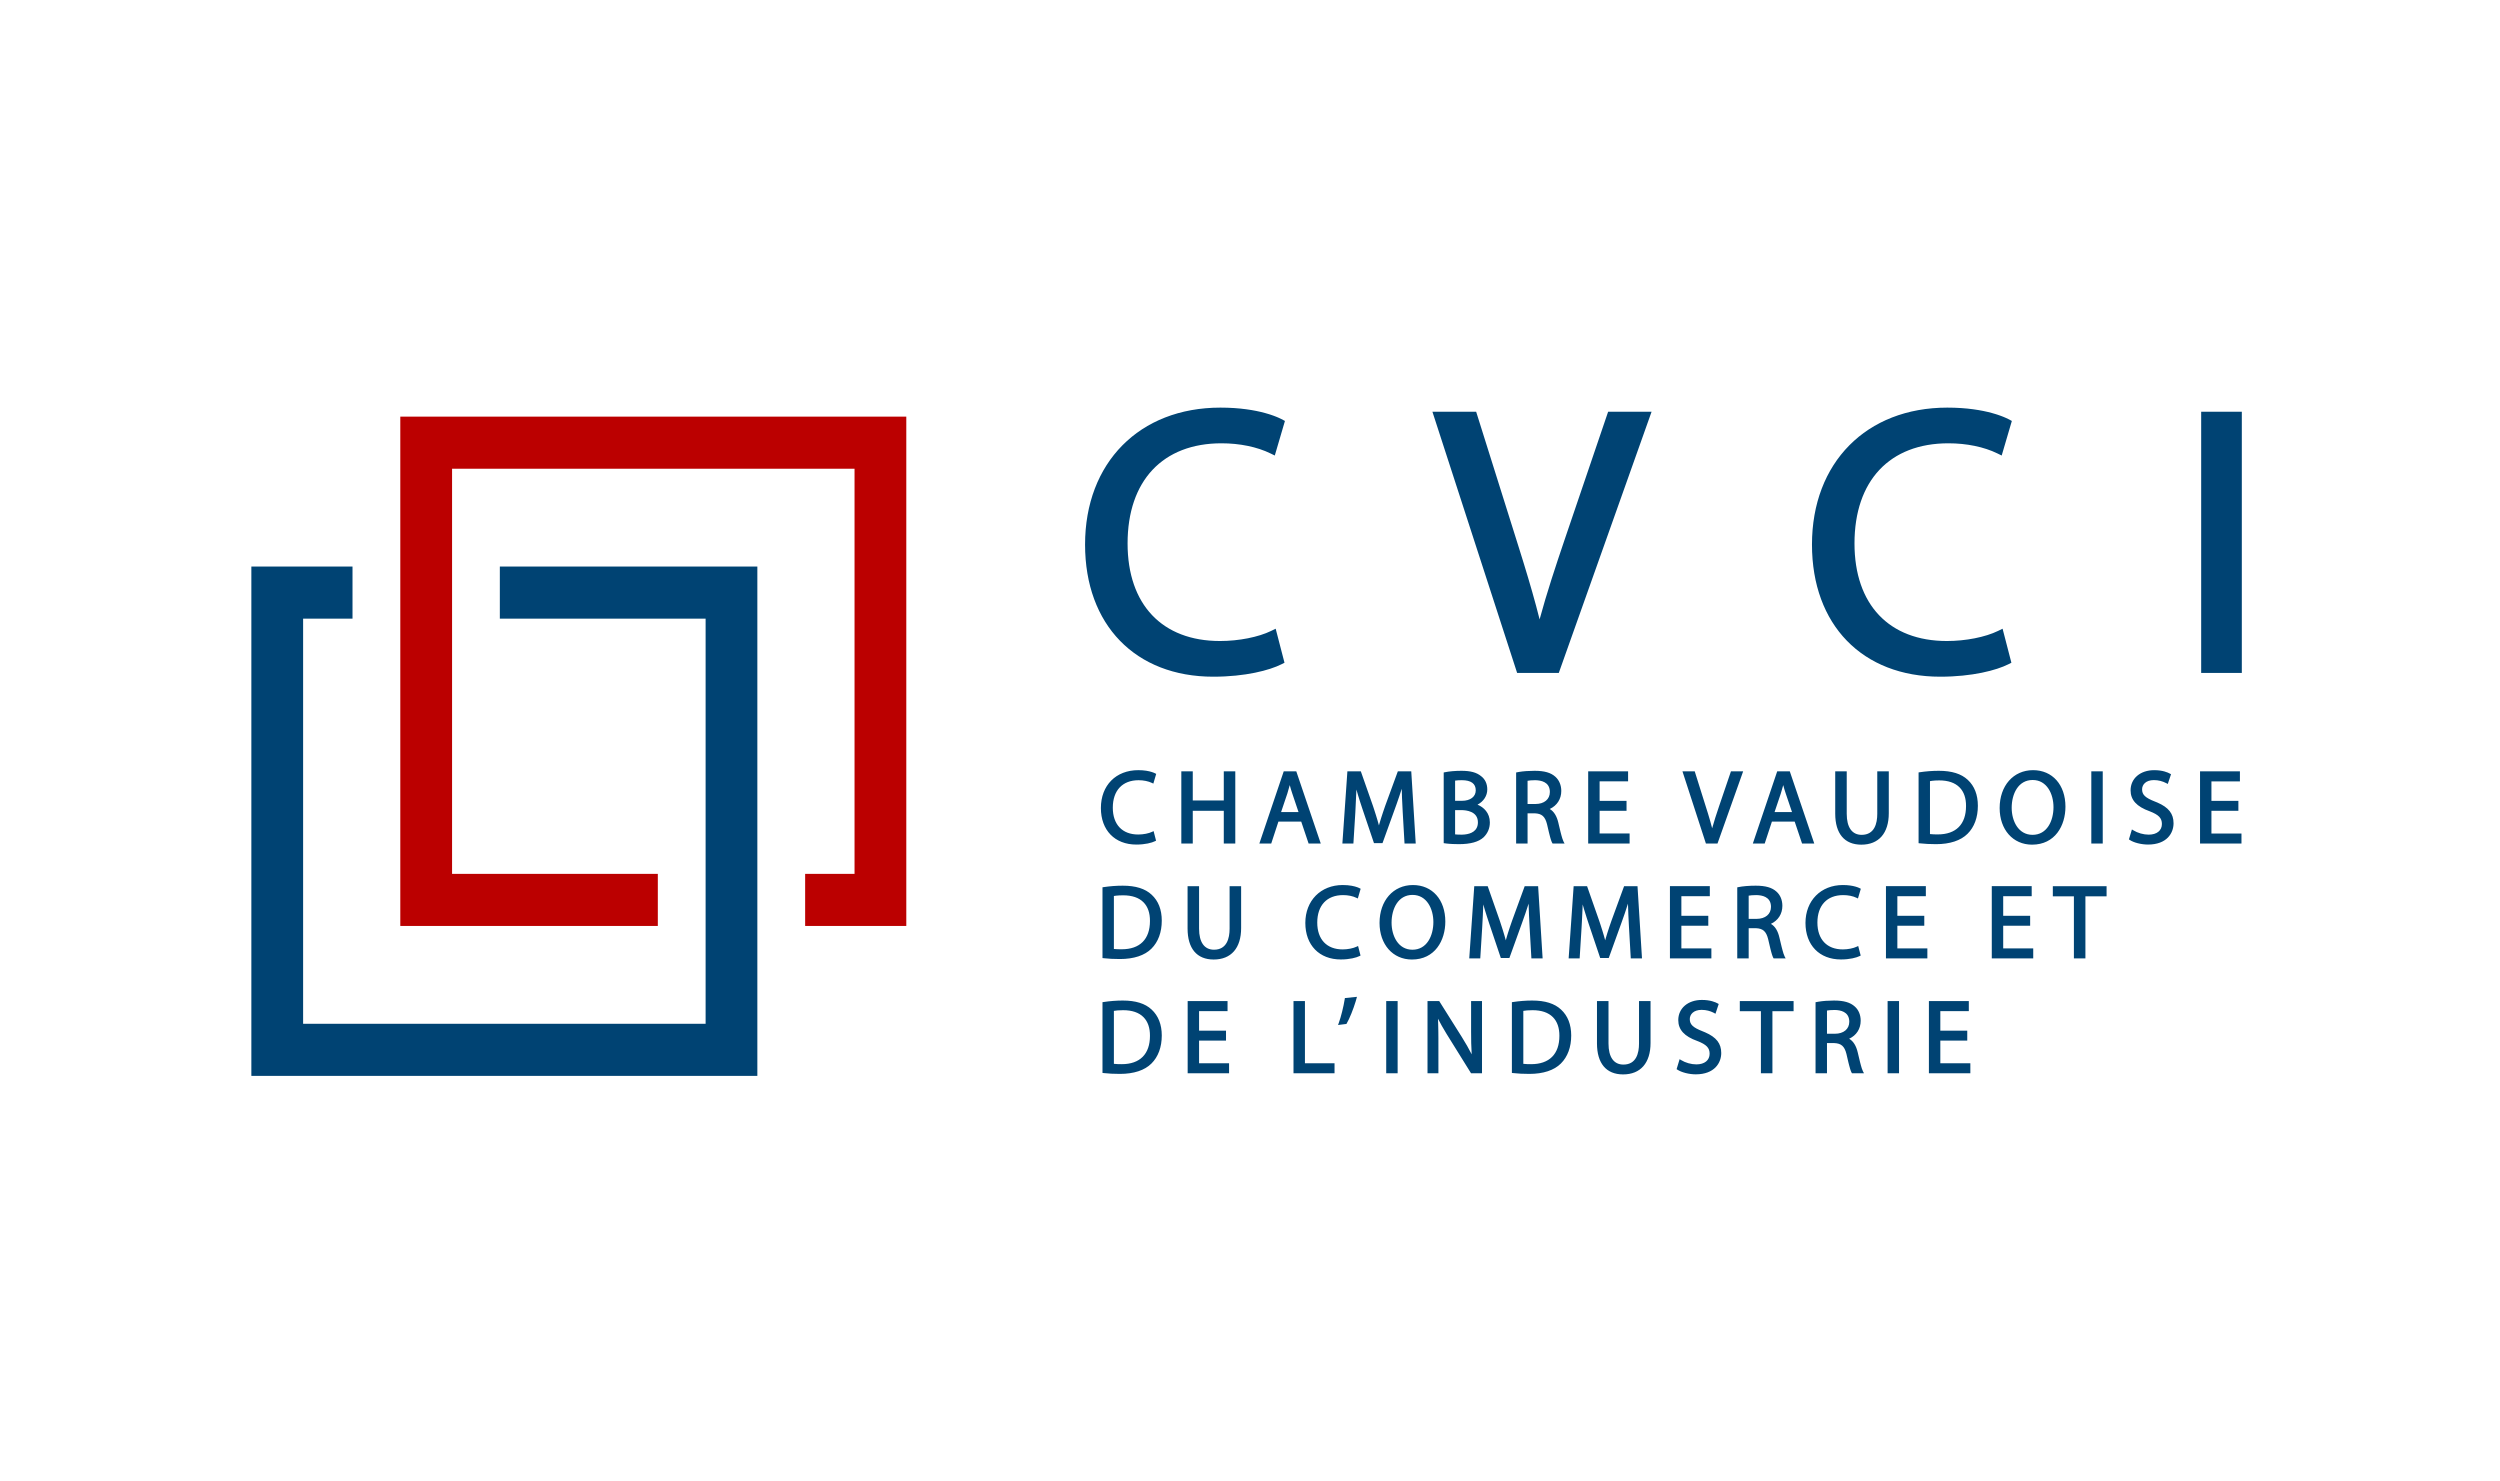
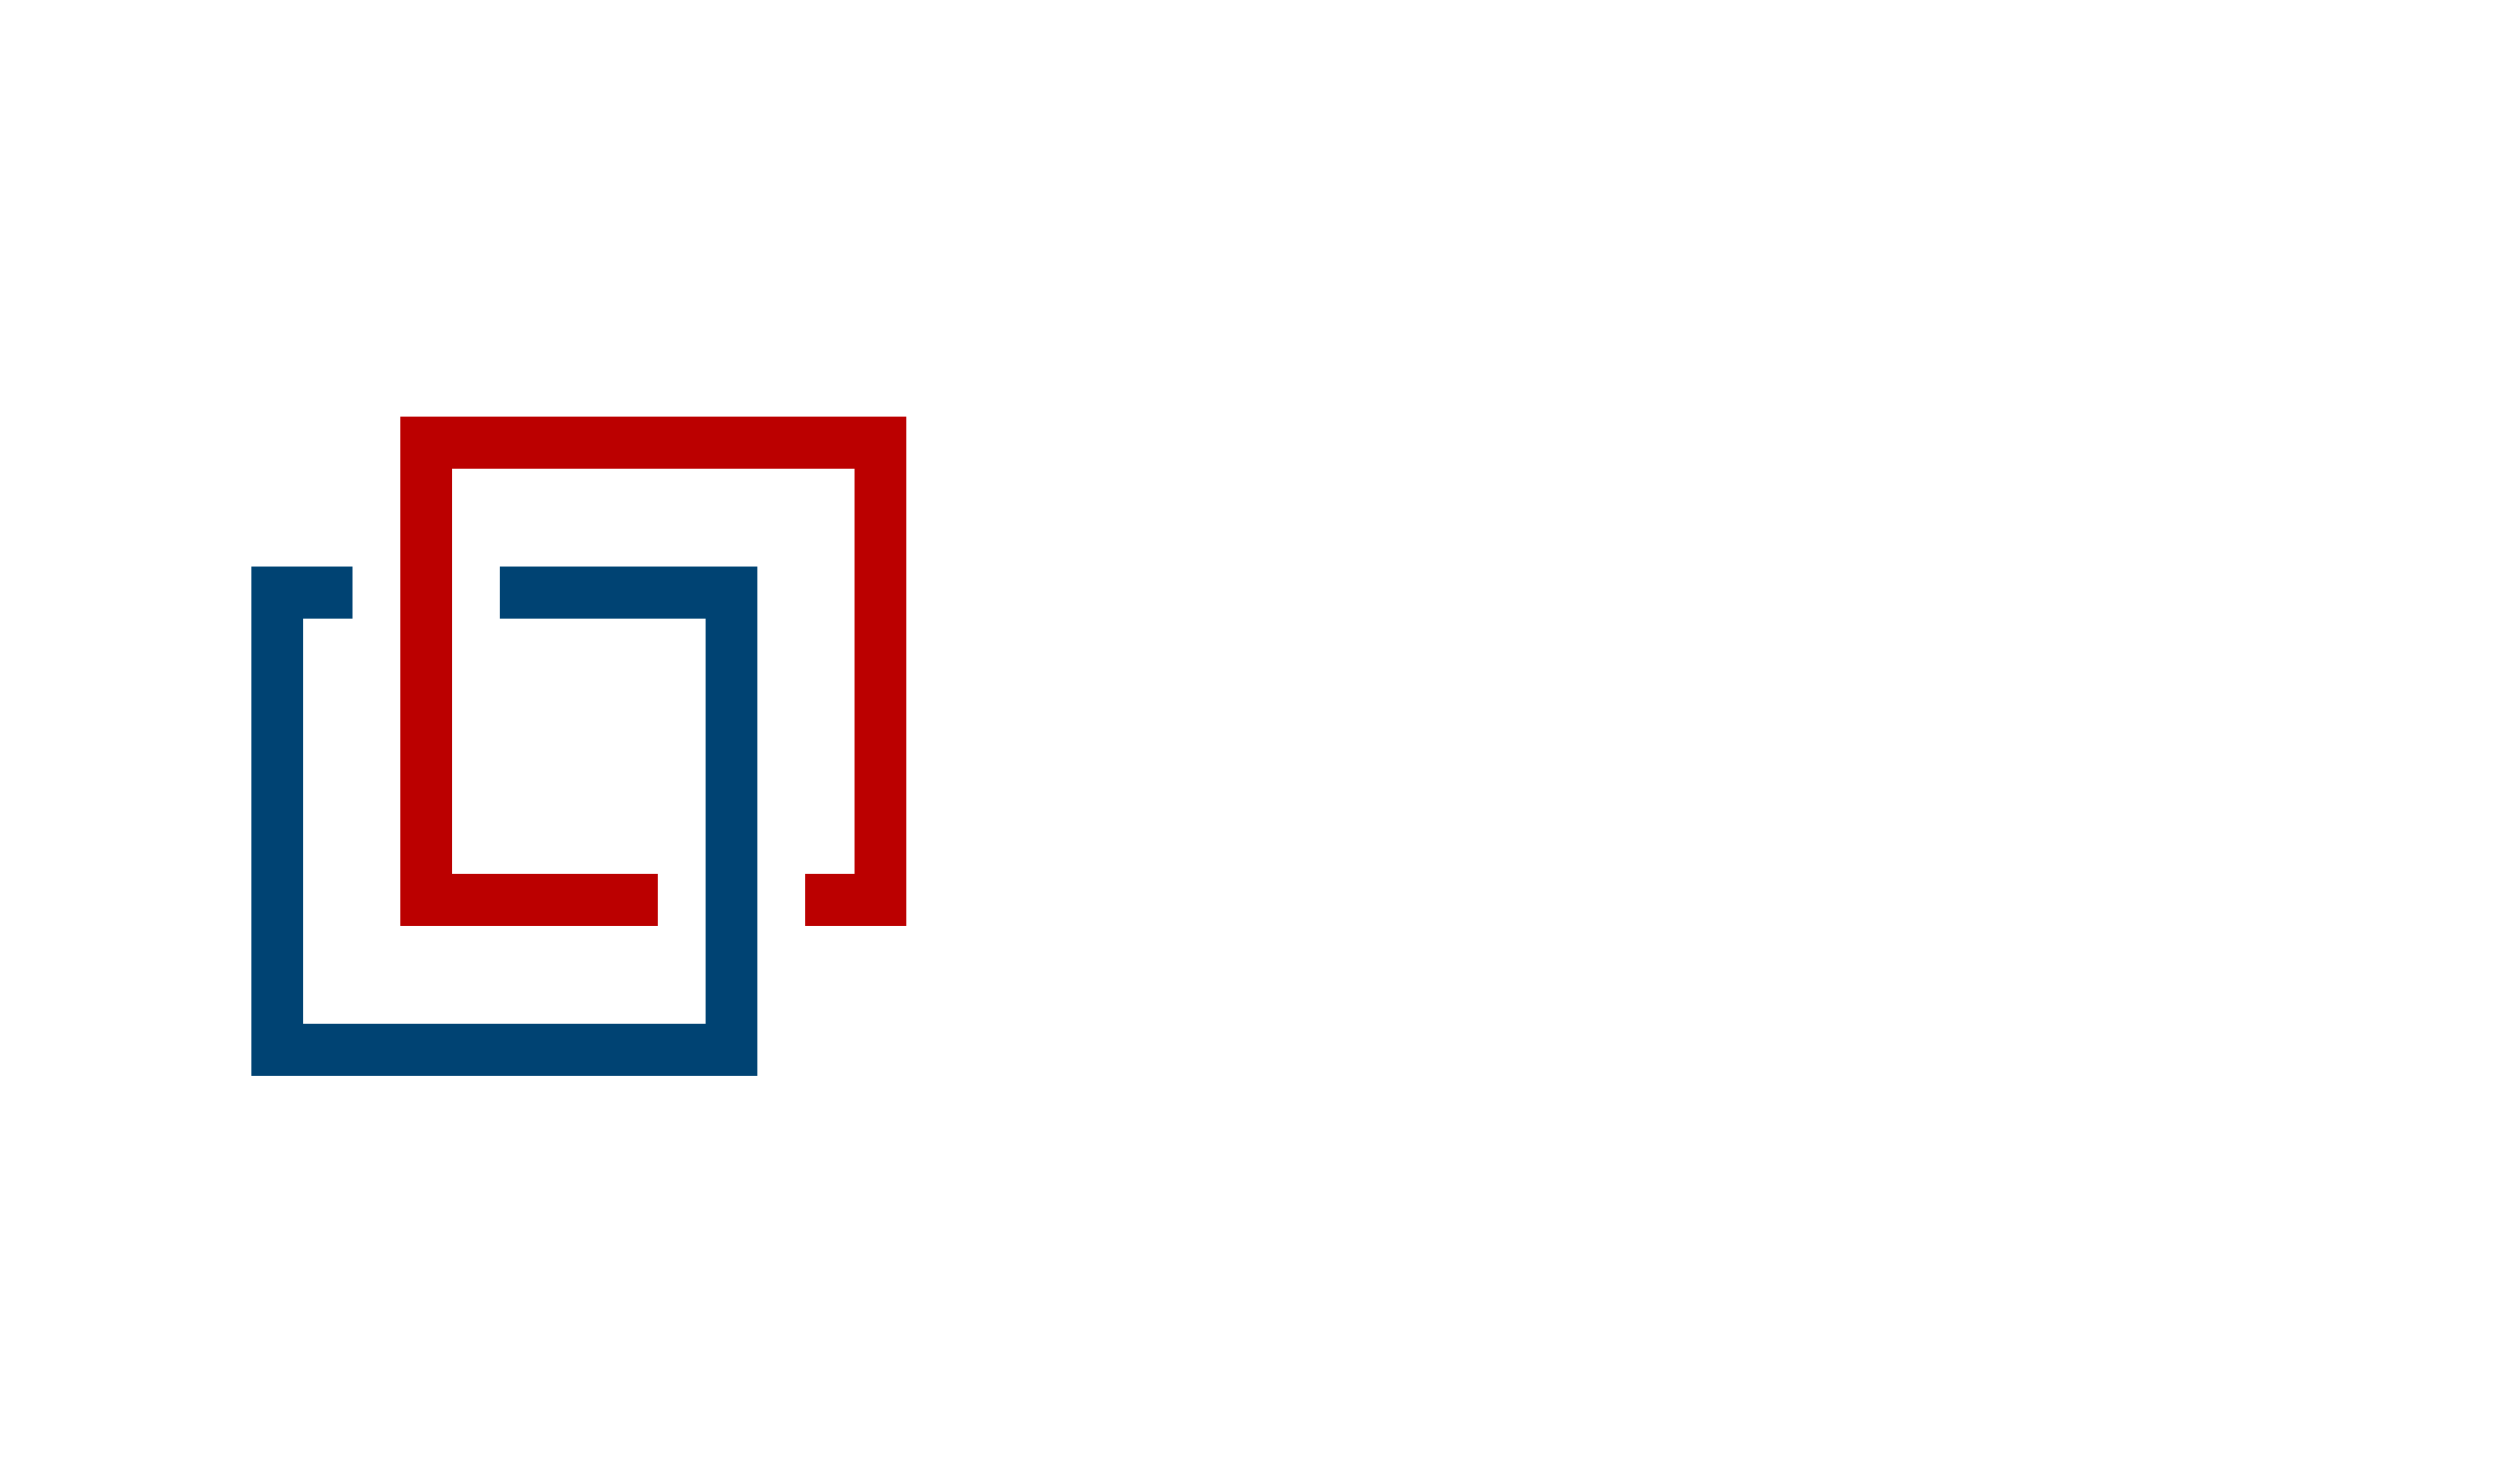
<svg xmlns="http://www.w3.org/2000/svg" width="368px" height="218px" viewBox="0 0 368 218" version="1.1">
  <title>logo_clients_cvci</title>
  <g id="logo_clients_cvci" stroke="none" stroke-width="1" fill="none" fill-rule="evenodd">
    <rect id="Path" x="0" y="0" width="368" height="218" />
    <g id="Group" transform="translate(37, 60.001)" fill-rule="nonzero">
      <g id="logo/reseau/cvci-copy">
-         <path d="M132.609,62.435 C132.095,62.684 131.301,62.839 130.539,62.839 C128.2,62.839 126.804,61.365 126.804,58.895 C126.804,56.358 128.224,54.846 130.603,54.846 C131.335,54.846 132.039,54.991 132.579,55.253 L132.771,55.347 L133.192,53.918 L133.002,53.818 L133.002,53.818 L132.818,53.737 L132.818,53.737 L132.546,53.64 C132.125,53.506 131.466,53.366 130.555,53.366 C127.262,53.366 125.051,55.607 125.051,58.943 C125.051,62.209 127.1,64.32 130.27,64.32 C131.575,64.32 132.556,64.057 133.04,63.813 L133.171,63.746 L132.809,62.338 L132.609,62.435 Z M143.141,53.535 L143.141,57.828 L138.575,57.828 L138.575,53.535 L136.891,53.535 L136.891,64.165 L138.575,64.165 L138.575,59.351 L143.141,59.351 L143.141,64.165 L144.835,64.165 L144.835,53.535 L143.141,53.535 Z M157.416,64.165 L153.812,53.536 L151.966,53.536 L148.377,64.165 L150.125,64.165 L151.183,60.937 L154.539,60.937 L155.626,64.165 L157.416,64.165 Z M154.142,59.532 L151.577,59.532 L152.496,56.807 C152.618,56.418 152.736,56.016 152.853,55.565 C152.959,55.965 153.077,56.383 153.229,56.821 L154.142,59.532 Z M170.737,53.535 L168.763,53.535 L166.901,58.622 L166.574,59.576 L166.574,59.576 L166.302,60.412 L166.302,60.412 L166.076,61.155 C166.042,61.272 166.01,61.387 165.979,61.499 L165.781,60.789 L165.781,60.789 L165.543,60.002 L165.543,60.002 L165.259,59.113 C165.207,58.955 165.153,58.791 165.097,58.622 L163.312,53.535 L161.336,53.535 L160.598,64.165 L162.22,64.165 L162.505,59.595 C162.569,58.512 162.625,57.303 162.665,56.222 L162.911,57.074 L162.911,57.074 L163.206,58.025 L163.206,58.025 L163.557,59.094 L163.557,59.094 L165.249,64.106 L166.506,64.106 L168.569,58.391 L168.569,58.391 L168.975,57.215 C169.103,56.835 169.223,56.466 169.335,56.107 C169.344,56.557 169.36,57.03 169.379,57.498 L169.477,59.488 L169.477,59.488 L169.746,64.165 L171.395,64.165 L170.737,53.535 Z M180.489,58.446 C181.387,57.971 181.928,57.143 181.928,56.201 C181.928,55.373 181.608,54.694 181.014,54.246 C180.337,53.697 179.466,53.461 178.097,53.461 C177.21,53.461 176.275,53.544 175.657,53.678 L175.513,53.71 L175.513,64.112 L175.946,64.169 L175.946,64.169 L176.33,64.206 L176.33,64.206 L176.819,64.237 C177.089,64.251 177.396,64.259 177.74,64.259 C179.453,64.259 180.647,63.929 181.39,63.246 C181.997,62.648 182.306,61.916 182.306,61.06 C182.306,59.663 181.403,58.818 180.489,58.446 Z M178.206,57.877 L177.191,57.877 L177.191,54.906 C177.452,54.866 177.78,54.844 178.174,54.844 C179.541,54.844 180.231,55.349 180.231,56.338 C180.231,57.271 179.437,57.877 178.206,57.877 Z M178.268,62.857 L178.11,62.86 C177.722,62.86 177.418,62.846 177.191,62.819 L177.191,59.248 L178.097,59.248 C178.835,59.248 180.548,59.422 180.548,61.044 C180.548,62.36 179.488,62.744 178.607,62.835 L178.268,62.857 L178.268,62.857 Z M193.159,63.895 C193.104,63.79 193.045,63.636 192.982,63.439 L192.85,62.993 L192.85,62.993 L192.708,62.449 L192.708,62.449 L192.475,61.481 C192.448,61.365 192.42,61.246 192.392,61.125 C192.163,60.125 191.737,59.441 191.124,59.082 C192.192,58.583 192.821,57.615 192.821,56.43 C192.821,55.582 192.512,54.842 191.958,54.343 C191.284,53.732 190.338,53.461 188.886,53.461 C188.069,53.461 187.247,53.52 186.618,53.623 L186.174,53.708 L186.174,64.163 L187.858,64.163 L187.858,59.72 L188.91,59.72 C189.947,59.76 190.427,60.169 190.72,61.313 L190.993,62.487 L190.993,62.487 L191.169,63.181 L191.169,63.181 L191.271,63.532 L191.271,63.532 L191.362,63.803 C191.391,63.881 191.418,63.946 191.445,64.001 L191.537,64.163 L193.303,64.163 L193.159,63.895 Z M191.14,56.582 C191.14,57.655 190.306,58.347 189.019,58.347 L187.858,58.347 L187.858,54.931 C188.084,54.885 188.465,54.845 188.974,54.845 C189.904,54.857 191.002,55.134 191.128,56.344 L191.14,56.582 Z M198.462,62.689 L198.462,59.351 L202.426,59.351 L202.426,57.889 L198.462,57.889 L198.462,55.015 L202.655,55.015 L202.655,53.535 L196.781,53.535 L196.781,64.164 L202.878,64.164 L202.878,62.689 L198.462,62.689 Z M217.798,53.535 L216.03,58.732 C215.659,59.829 215.305,60.901 215.028,61.92 C214.85,61.211 214.641,60.488 214.423,59.776 L212.502,53.664 L212.465,53.535 L210.656,53.535 L214.109,64.165 L215.816,64.165 L219.594,53.535 L217.798,53.535 Z M230.059,64.165 L226.455,53.536 L224.606,53.536 L221.018,64.165 L222.765,64.165 L223.826,60.937 L227.177,60.937 L228.264,64.165 L230.059,64.165 Z M226.783,59.532 L224.217,59.532 L225.134,56.807 C225.272,56.373 225.392,55.949 225.493,55.565 C225.597,55.968 225.714,56.383 225.866,56.821 L226.783,59.532 Z M239.334,53.535 L239.334,59.794 C239.334,61.204 238.934,62.888 237.034,62.888 C235.62,62.888 234.839,61.789 234.839,59.794 L234.839,53.535 L233.145,53.535 L233.145,59.767 C233.145,62.711 234.512,64.334 236.989,64.334 C239.555,64.334 241.03,62.647 241.03,59.705 L241.03,53.535 L239.334,53.535 Z M252.651,54.788 C251.697,53.898 250.306,53.461 248.394,53.461 C247.437,53.461 246.489,53.536 245.57,53.676 L245.415,53.7 L245.415,64.117 L245.578,64.136 C246.3,64.217 247.109,64.26 247.988,64.26 C250.021,64.26 251.625,63.731 252.624,62.731 C253.618,61.747 254.142,60.32 254.142,58.61 C254.142,56.99 253.639,55.703 252.651,54.788 Z M248.244,62.825 C247.879,62.825 247.434,62.817 247.093,62.774 L247.093,54.982 L247.435,54.93 C247.698,54.898 248.036,54.874 248.455,54.874 C249.768,54.874 250.775,55.22 251.449,55.904 C252.088,56.55 252.408,57.473 252.4,58.653 C252.4,61.342 250.924,62.825 248.244,62.825 Z M262.266,53.366 C259.37,53.366 257.348,55.661 257.348,58.943 C257.348,62.118 259.309,64.333 262.114,64.333 C265.513,64.333 267.034,61.526 267.034,58.742 C267.034,55.527 265.116,53.366 262.266,53.366 Z M262.189,62.888 C260.079,62.888 259.12,60.826 259.12,58.911 C259.12,56.873 260.073,54.814 262.205,54.814 C264.315,54.814 265.274,56.884 265.274,58.807 C265.274,60.839 264.32,62.888 262.189,62.888 Z M270.842,64.164 L272.523,64.164 L272.523,53.535 L270.842,53.535 L270.842,64.164 Z M280.554,58.13 L280.229,57.998 C278.78,57.432 278.316,56.99 278.316,56.188 C278.316,55.509 278.854,54.828 280.056,54.828 C280.7,54.828 281.34,54.992 281.907,55.295 L282.096,55.399 L282.576,53.967 L282.445,53.895 C282.099,53.697 281.334,53.367 280.101,53.367 C278.052,53.367 276.622,54.587 276.622,56.338 C276.622,57.754 277.517,58.735 279.432,59.419 C280.762,59.934 281.233,60.422 281.233,61.288 C281.233,62.259 280.485,62.859 279.283,62.859 C278.516,62.859 277.669,62.618 277.019,62.216 L276.819,62.092 L276.377,63.556 L276.489,63.632 C277.085,64.036 278.199,64.318 279.19,64.318 C281.963,64.318 282.946,62.629 282.946,61.183 C282.946,59.778 282.226,58.849 280.554,58.13 L280.554,58.13 Z M292.945,64.165 L292.945,62.69 L288.523,62.69 L288.523,59.349 L292.49,59.349 L292.49,57.89 L288.523,57.89 L288.523,55.016 L292.716,55.016 L292.716,53.535 L286.845,53.535 L286.845,64.165 L292.945,64.165 Z M132.519,71.698 C131.568,70.808 130.174,70.371 128.264,70.371 C127.316,70.371 126.368,70.446 125.441,70.585 L125.286,70.61 L125.286,81.027 L125.446,81.046 C126.152,81.129 126.964,81.169 127.859,81.169 C129.895,81.169 131.496,80.641 132.492,79.641 C133.486,78.654 134.013,77.228 134.013,75.517 C134.013,73.894 133.51,72.61 132.519,71.698 Z M128.113,79.732 C127.7,79.732 127.281,79.727 126.964,79.687 L126.964,71.889 L127.301,71.84 C127.563,71.811 127.901,71.79 128.326,71.79 C129.642,71.79 130.651,72.135 131.325,72.819 C131.962,73.463 132.282,74.385 132.274,75.562 C132.274,78.252 130.798,79.732 128.113,79.732 Z M143.997,70.443 L143.997,76.704 C143.997,78.114 143.597,79.796 141.698,79.796 C140.283,79.796 139.503,78.699 139.503,76.704 L139.503,70.443 L137.811,70.443 L137.811,76.674 C137.811,79.621 139.175,81.241 141.652,81.241 C144.221,81.241 145.694,79.557 145.694,76.615 L145.694,70.443 L143.997,70.443 Z M162.708,79.344 C162.185,79.594 161.391,79.752 160.638,79.752 C158.296,79.752 156.9,78.277 156.9,75.805 C156.9,73.271 158.32,71.758 160.699,71.758 C161.429,71.758 162.132,71.9 162.678,72.166 L162.87,72.257 L163.288,70.825 L163.017,70.69 L163.017,70.69 L162.79,70.599 C162.384,70.453 161.68,70.275 160.651,70.275 C157.409,70.275 155.145,72.571 155.145,75.853 C155.145,79.119 157.196,81.232 160.366,81.232 C161.658,81.232 162.646,80.969 163.139,80.725 L163.27,80.658 L162.907,79.248 L162.708,79.344 Z M170.985,70.276 C168.09,70.276 166.068,72.571 166.068,75.853 C166.068,79.026 168.028,81.241 170.833,81.241 C174.23,81.241 175.751,78.433 175.751,75.652 C175.751,72.437 173.836,70.276 170.985,70.276 Z M170.908,79.798 C168.798,79.798 167.839,77.736 167.839,75.821 C167.839,73.783 168.793,71.729 170.921,71.729 C173.034,71.729 173.993,73.794 173.993,75.717 C173.993,77.749 173.039,79.798 170.908,79.798 Z M189.412,70.443 L187.435,70.443 L185.576,75.535 L185.249,76.487 L185.249,76.487 L184.977,77.323 C184.935,77.454 184.896,77.582 184.859,77.706 L184.654,78.415 L184.654,78.415 L184.452,77.693 L184.452,77.693 L184.213,76.901 L184.213,76.901 L183.772,75.535 L183.772,75.535 L181.988,70.443 L180.011,70.443 L179.273,81.08 L180.895,81.08 L181.18,76.505 L181.271,74.789 C181.298,74.218 181.322,73.658 181.34,73.132 L181.587,73.986 L181.587,73.986 L181.883,74.937 L181.883,74.937 L182.233,76.004 L182.233,76.004 L183.922,81.018 L185.182,81.018 L187.022,75.916 C187.401,74.878 187.726,73.918 188.011,73.012 C188.021,73.545 188.043,74.116 188.069,74.691 L188.155,76.398 L188.155,76.398 L188.421,81.08 L190.073,81.08 L189.412,70.443 Z M204.041,70.443 L202.067,70.443 L200.205,75.535 L199.878,76.486 L199.878,76.486 L199.606,77.322 L199.606,77.322 L199.38,78.066 C199.346,78.184 199.314,78.299 199.283,78.412 L199.08,77.684 L199.08,77.684 L198.841,76.889 L198.841,76.889 L198.559,76.011 C198.509,75.857 198.456,75.698 198.401,75.535 L196.616,70.443 L194.64,70.443 L193.904,81.08 L195.524,81.08 L195.809,76.505 L195.856,75.664 L195.856,75.664 L195.937,73.954 C195.949,73.673 195.96,73.398 195.969,73.132 L196.175,73.85 L196.175,73.85 L196.554,75.071 L196.554,75.071 L196.861,76.004 L196.861,76.004 L198.55,81.018 L199.808,81.018 L201.651,75.916 C202.024,74.894 202.349,73.937 202.637,73.014 C202.649,73.55 202.67,74.122 202.696,74.688 L202.778,76.329 L202.778,76.329 L203.05,81.08 L204.701,81.08 L204.041,70.443 Z M210.498,79.599 L210.498,76.266 L214.46,76.266 L214.46,74.802 L210.498,74.802 L210.498,71.922 L214.686,71.922 L214.686,70.442 L208.815,70.442 L208.815,81.08 L214.915,81.08 L214.915,79.599 L210.498,79.599 Z M225.706,80.81 C225.651,80.706 225.591,80.552 225.528,80.355 L225.397,79.909 L225.397,79.909 L225.254,79.364 L225.254,79.364 L224.936,78.037 L224.936,78.037 C224.707,77.021 224.291,76.35 223.676,75.991 C224.742,75.495 225.365,74.527 225.365,73.339 C225.365,72.486 225.059,71.746 224.505,71.253 C223.836,70.644 222.89,70.371 221.43,70.371 C220.468,70.371 219.509,70.451 218.867,70.588 L218.724,70.62 L218.724,81.078 L220.405,81.078 L220.405,76.629 L221.457,76.629 C222.496,76.669 222.976,77.078 223.267,78.223 L223.606,79.666 L223.606,79.666 L223.72,80.105 L223.72,80.105 L223.82,80.455 L223.82,80.455 L223.91,80.722 L223.91,80.722 L223.99,80.917 C224.003,80.943 224.015,80.968 224.028,80.989 L224.081,81.078 L225.85,81.078 L225.706,80.81 Z M223.689,73.492 C223.689,74.564 222.855,75.256 221.569,75.256 L220.405,75.256 L220.405,71.84 C220.631,71.797 221.009,71.757 221.521,71.757 C222.451,71.767 223.551,72.041 223.677,73.253 L223.689,73.492 Z M236.329,79.344 C235.81,79.594 235.016,79.752 234.259,79.752 C231.921,79.752 230.522,78.277 230.522,75.805 C230.522,73.271 231.942,71.758 234.318,71.758 C235.053,71.758 235.757,71.9 236.297,72.163 L236.489,72.257 L236.913,70.825 L236.639,70.69 L236.639,70.69 L236.412,70.599 L236.412,70.599 L236.097,70.499 C235.677,70.383 235.074,70.275 234.275,70.275 C231.031,70.275 228.766,72.571 228.766,75.853 C228.766,79.119 230.815,81.232 233.988,81.232 C235.282,81.232 236.268,80.969 236.761,80.725 L236.894,80.658 L236.527,79.248 L236.329,79.344 Z M242.291,79.599 L242.291,76.266 L246.255,76.266 L246.255,74.802 L242.291,74.802 L242.291,71.922 L246.484,71.922 L246.484,70.442 L240.613,70.442 L240.613,81.08 L246.708,81.08 L246.708,79.599 L242.291,79.599 Z M257.871,79.599 L257.871,76.266 L261.838,76.266 L261.838,74.802 L257.871,74.802 L257.871,71.922 L262.065,71.922 L262.065,70.442 L256.19,70.442 L256.19,81.08 L262.291,81.08 L262.291,79.599 L257.871,79.599 Z M265.177,70.443 L265.177,71.942 L268.278,71.942 L268.278,81.08 L269.973,81.08 L269.973,71.942 L273.089,71.942 L273.089,70.443 L265.177,70.443 Z M162.745,86.732 L160.968,86.912 L160.946,87.051 C160.779,88.15 160.39,89.706 160.062,90.593 L159.958,90.878 L161.191,90.725 L161.237,90.647 C161.635,89.981 162.21,88.557 162.565,87.372 L162.745,86.732 Z M132.519,88.606 C131.565,87.713 130.172,87.278 128.264,87.278 C127.332,87.278 126.381,87.354 125.441,87.498 L125.286,87.523 L125.286,97.935 L125.446,97.954 C126.152,98.037 126.964,98.077 127.859,98.077 C129.895,98.077 131.498,97.549 132.492,96.549 C133.486,95.564 134.013,94.138 134.013,92.427 C134.013,90.813 133.51,89.526 132.519,88.606 Z M128.113,96.645 C127.75,96.645 127.303,96.637 126.964,96.594 L126.964,88.802 C127.244,88.748 127.684,88.7 128.326,88.7 C129.642,88.7 130.651,89.043 131.325,89.727 C131.962,90.373 132.282,91.295 132.274,92.473 C132.274,95.162 130.798,96.645 128.113,96.645 Z M143.919,97.983 L143.919,96.508 L139.504,96.508 L139.504,93.175 L143.469,93.175 L143.469,91.714 L139.504,91.714 L139.504,88.834 L143.695,88.834 L143.695,87.354 L137.824,87.354 L137.824,97.983 L143.919,97.983 Z M159.443,97.983 L159.443,96.508 L155.087,96.508 L155.087,87.354 L153.404,87.354 L153.404,97.983 L159.443,97.983 Z M167.051,97.983 L168.732,97.983 L168.732,87.354 L167.051,87.354 L167.051,97.983 Z M179.545,87.355 L179.545,91.836 C179.545,93.024 179.561,94.083 179.633,95.196 C179.217,94.378 178.735,93.53 178.173,92.635 L174.851,87.355 L173.13,87.355 L173.13,97.984 L174.734,97.984 L174.732,92.839 L174.732,92.839 L174.723,91.787 L174.723,91.787 L174.702,90.837 L174.702,90.837 L174.67,89.951 L174.67,89.951 C175.009,90.619 175.429,91.36 175.932,92.185 L179.539,97.984 L181.151,97.984 L181.151,87.355 L179.545,87.355 Z M192.785,88.606 C191.829,87.713 190.438,87.278 188.531,87.278 C187.601,87.278 186.65,87.354 185.704,87.498 L185.55,87.523 L185.55,97.935 L185.71,97.954 C186.418,98.037 187.231,98.077 188.123,98.077 C190.159,98.077 191.765,97.549 192.761,96.549 C193.755,95.562 194.282,94.135 194.282,92.427 C194.282,90.813 193.779,89.526 192.785,88.606 Z M188.382,96.645 C188.043,96.645 187.58,96.64 187.233,96.594 L187.233,88.802 C187.513,88.748 187.95,88.7 188.592,88.7 C189.908,88.7 190.915,89.046 191.592,89.727 C192.228,90.373 192.548,91.298 192.543,92.473 C192.543,95.162 191.064,96.645 188.382,96.645 Z M204.263,87.355 L204.263,93.613 C204.263,95.024 203.864,96.705 201.964,96.705 C200.55,96.705 199.772,95.609 199.772,93.613 L199.772,87.355 L198.075,87.355 L198.075,93.587 C198.075,96.531 199.441,98.153 201.919,98.153 C204.487,98.153 205.96,96.467 205.96,93.522 L205.96,87.355 L204.263,87.355 Z M213.991,91.957 L213.647,91.815 C212.203,91.252 211.737,90.812 211.737,90.005 C211.737,89.33 212.275,88.651 213.476,88.651 C214.199,88.651 214.776,88.844 215.168,89.036 L215.517,89.222 L215.994,87.788 L215.866,87.715 C215.522,87.52 214.763,87.19 213.521,87.19 C211.473,87.19 210.042,88.41 210.042,90.158 C210.042,91.577 210.937,92.555 212.853,93.237 C214.185,93.751 214.656,94.242 214.656,95.106 C214.656,96.076 213.908,96.677 212.704,96.677 C211.939,96.677 211.092,96.436 210.439,96.033 L210.239,95.91 L209.797,97.38 L209.909,97.452 C210.519,97.857 211.63,98.141 212.613,98.141 C215.381,98.141 216.367,96.449 216.367,95.001 C216.367,93.603 215.65,92.677 213.991,91.957 L213.991,91.957 Z M223.9,97.983 L223.9,88.85 L227.017,88.85 L227.017,87.354 L219.099,87.354 L219.099,88.85 L222.206,88.85 L222.206,97.983 L223.9,97.983 Z M237.233,97.712 C237.178,97.611 237.119,97.458 237.056,97.263 L236.925,96.818 L236.925,96.818 L236.783,96.274 L236.783,96.274 L236.466,94.945 L236.466,94.945 C236.237,93.945 235.811,93.259 235.195,92.902 C236.266,92.409 236.893,91.44 236.893,90.25 C236.893,89.395 236.586,88.657 236.032,88.166 C235.361,87.552 234.412,87.279 232.955,87.279 C232.14,87.279 231.321,87.34 230.692,87.445 L230.249,87.528 L230.249,97.983 L231.932,97.983 L231.932,93.54 L232.982,93.54 C234.021,93.58 234.503,93.987 234.795,95.135 L235.067,96.31 L235.067,96.31 L235.189,96.796 L235.189,96.796 L235.346,97.355 L235.346,97.355 L235.436,97.625 C235.465,97.702 235.492,97.767 235.518,97.82 L235.609,97.983 L237.38,97.983 L237.233,97.712 Z M235.214,90.403 C235.214,91.475 234.383,92.167 233.096,92.167 L231.932,92.167 L231.932,88.751 C232.156,88.708 232.54,88.668 233.051,88.668 C233.979,88.678 235.076,88.952 235.202,90.164 L235.214,90.403 Z M240.856,97.983 L242.537,97.983 L242.537,87.354 L240.856,87.354 L240.856,97.983 Z M253.035,97.983 L253.035,96.508 L248.616,96.508 L248.616,93.175 L252.58,93.175 L252.58,91.714 L248.616,91.714 L248.616,88.834 L252.809,88.834 L252.809,87.354 L246.935,87.354 L246.935,97.983 L253.035,97.983 Z M150.113,32.87 C148.24,33.784 145.355,34.356 142.588,34.356 C134.068,34.356 128.98,28.99 128.98,19.996 C128.98,10.766 134.151,5.253 142.806,5.253 C145.486,5.253 148.043,5.781 150.007,6.739 L150.649,7.052 L152.143,1.963 L151.61,1.68 L151.61,1.68 L151.238,1.504 L151.238,1.504 L150.906,1.362 L150.906,1.362 L150.506,1.207 L150.506,1.207 L150.038,1.044 C149.954,1.017 149.867,0.989 149.778,0.961 L149.206,0.794 C147.688,0.379 145.514,6.0585119e-05 142.641,6.0585119e-05 C130.727,6.0585119e-05 122.722,8.103 122.722,20.162 C122.722,31.974 130.131,39.609 141.599,39.609 C146.32,39.609 149.881,38.662 151.637,37.777 L152.077,37.555 L150.779,32.546 L150.113,32.87 Z M199.716,0.608 L193.32,19.414 C192.014,23.267 190.672,27.311 189.63,31.172 C189.305,29.871 188.946,28.54 188.553,27.161 L187.94,25.054 L187.94,25.054 L187.276,22.859 L187.276,22.859 L186.562,20.562 L186.562,20.562 L180.29,0.608 L173.852,0.608 L186.322,39.056 L192.454,39.056 L206.112,0.608 L199.716,0.608 Z M257.114,32.87 C255.241,33.784 252.356,34.356 249.588,34.356 C241.069,34.356 235.981,28.99 235.981,19.996 C235.981,10.766 241.151,5.253 249.807,5.253 C252.487,5.253 255.044,5.781 257.007,6.739 L257.649,7.052 L259.144,1.963 L258.611,1.68 L258.611,1.68 L258.239,1.504 L258.239,1.504 L257.907,1.362 L257.907,1.362 L257.507,1.207 L257.507,1.207 L257.039,1.044 C256.956,1.017 256.869,0.989 256.779,0.961 L256.207,0.794 C254.69,0.379 252.517,6.0585119e-05 249.644,6.0585119e-05 C237.728,6.0585119e-05 229.723,8.103 229.723,20.162 C229.723,31.974 237.134,39.609 248.6,39.609 C253.32,39.609 256.88,38.662 258.638,37.777 L259.077,37.555 L257.78,32.546 L257.114,32.87 Z M287.013,39.057 L292.996,39.057 L292.996,0.609 L287.013,0.609 L287.013,39.057 Z" id="Shape" fill="#004373" />
        <polygon id="Shape" fill="#004373" points="74.482 98.369 74.482 23.394 36.576 23.394 36.576 31.064 66.866 31.064 66.866 90.7 7.619 90.7 7.619 31.064 14.889 31.064 14.889 23.394 -1.20377979e-05 23.394 -1.20377979e-05 98.369" />
        <polygon id="Shape" fill="#BB0000" points="59.831 76.299 59.831 68.633 29.544 68.633 29.544 8.996 88.788 8.996 88.788 68.633 81.518 68.633 81.518 76.299 96.407 76.299 96.407 1.327 21.925 1.327 21.925 76.299" />
      </g>
    </g>
  </g>
</svg>